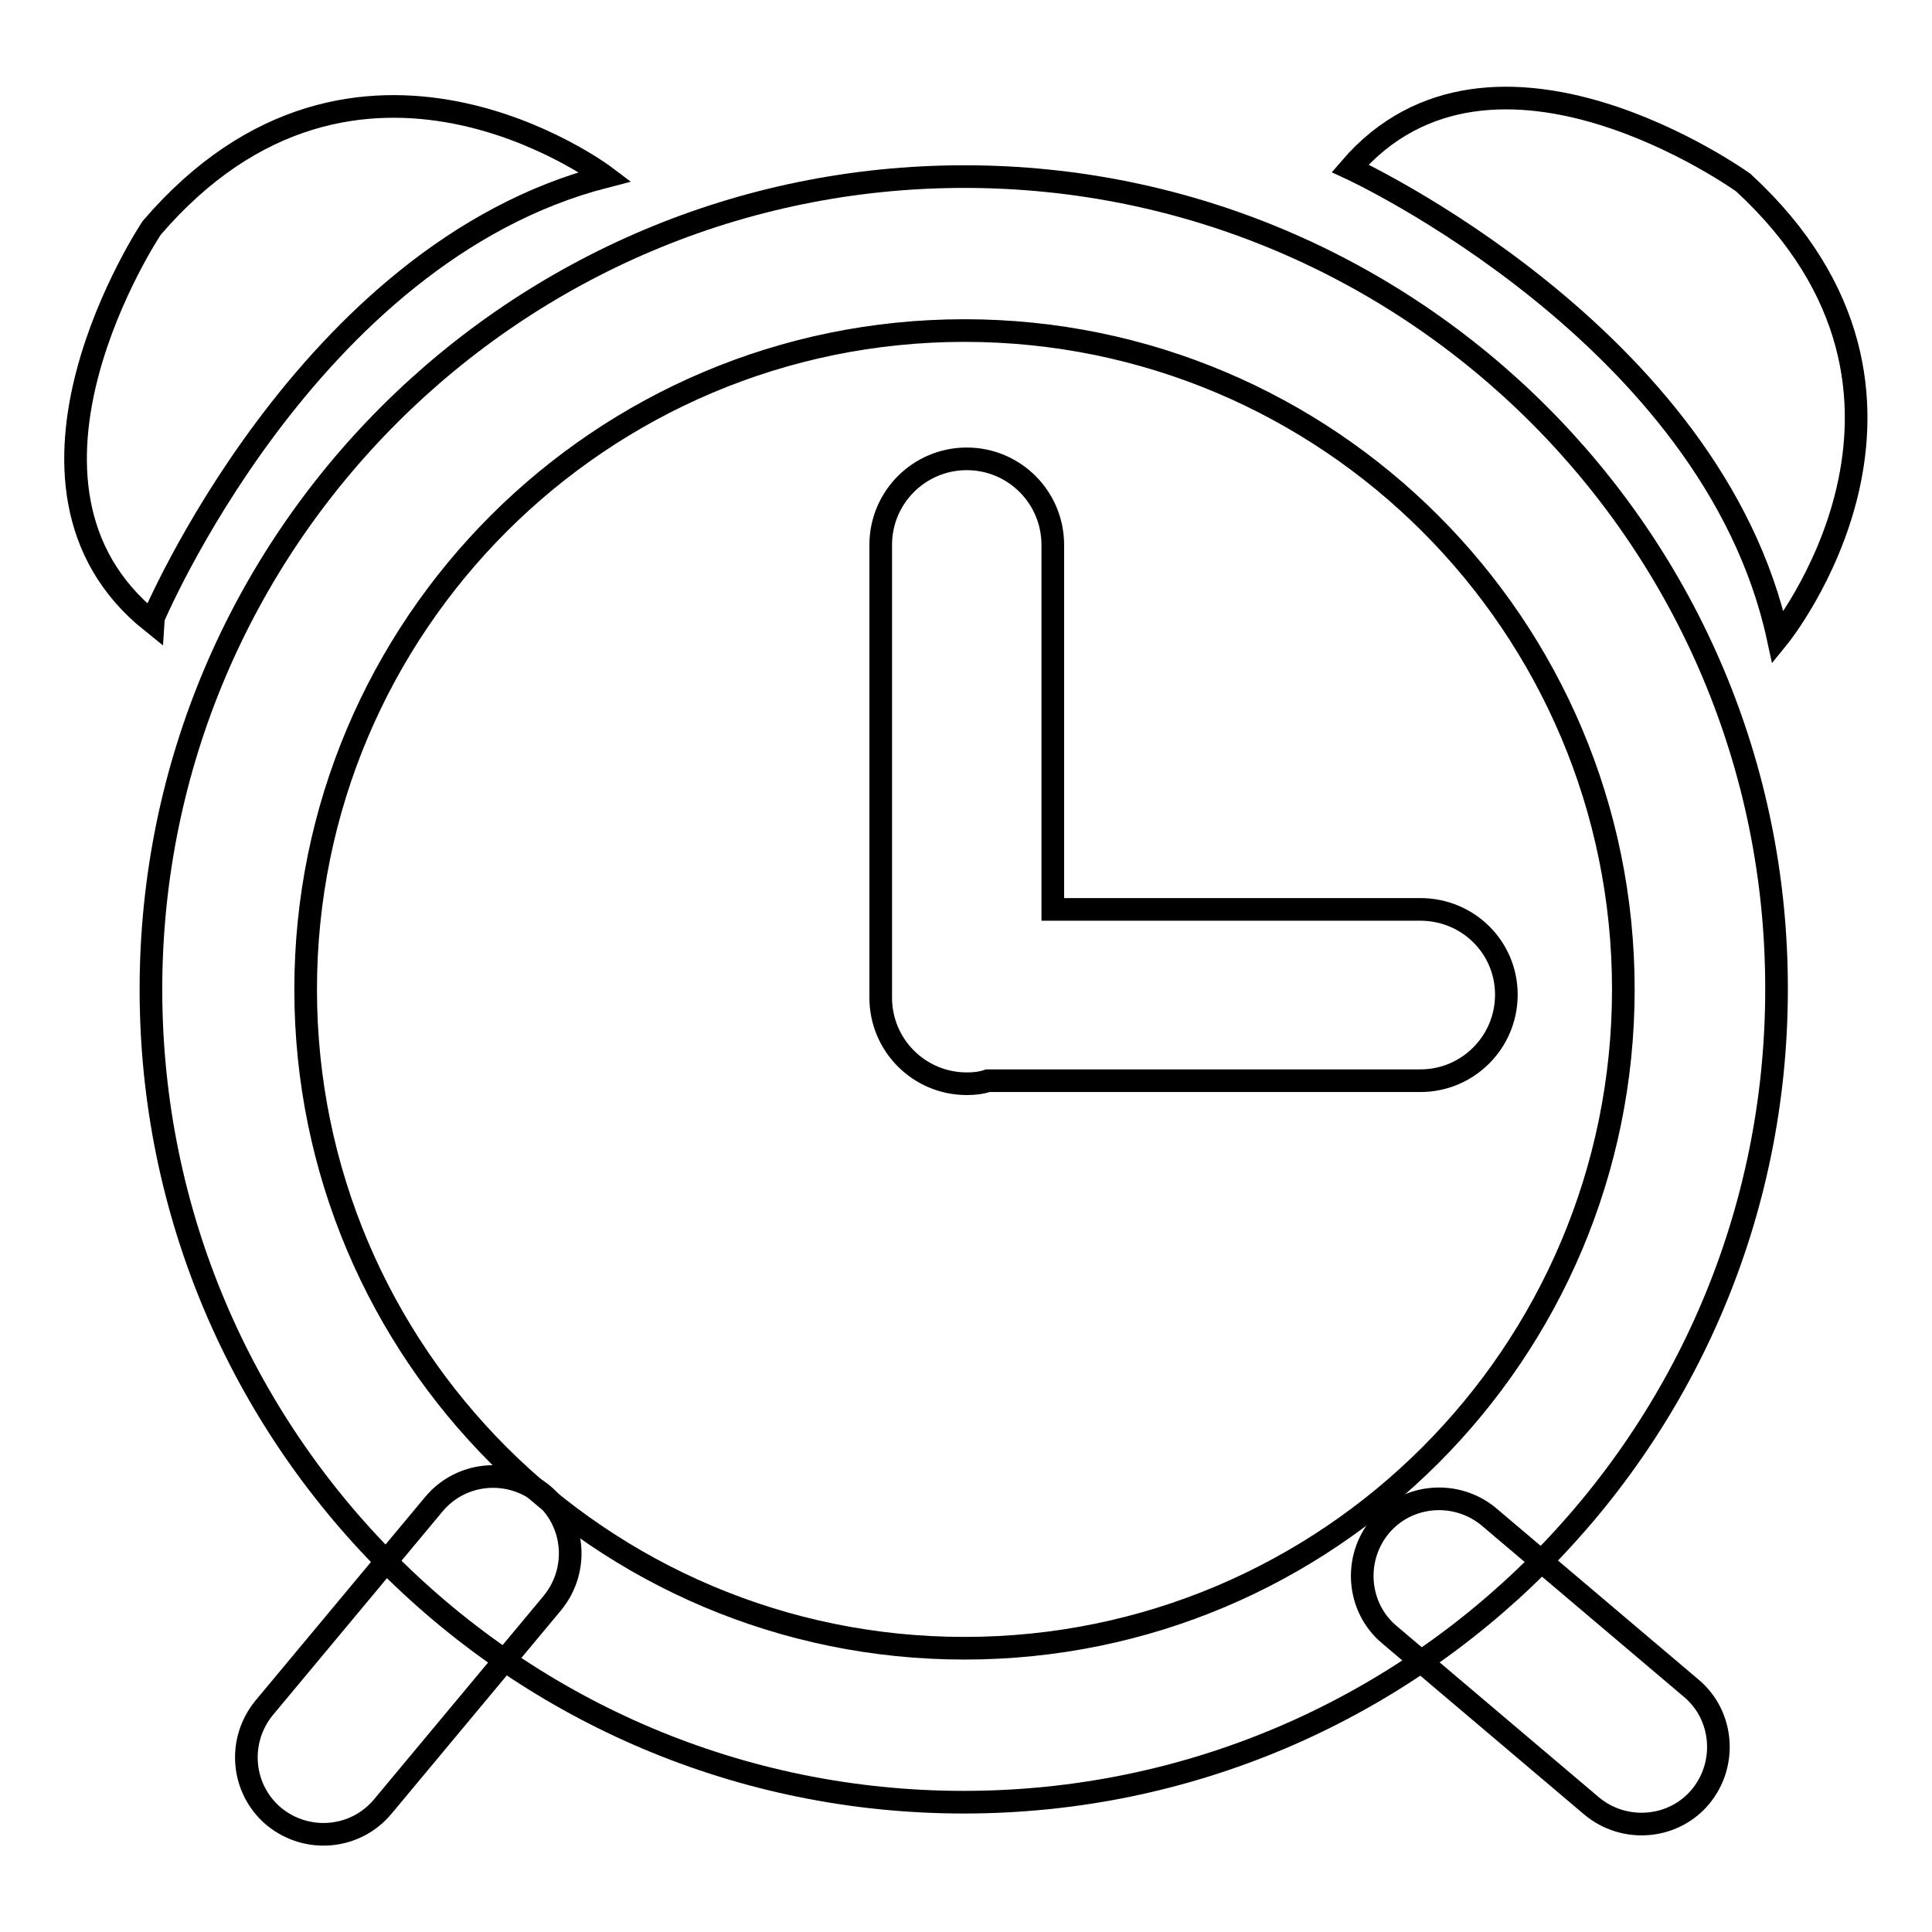
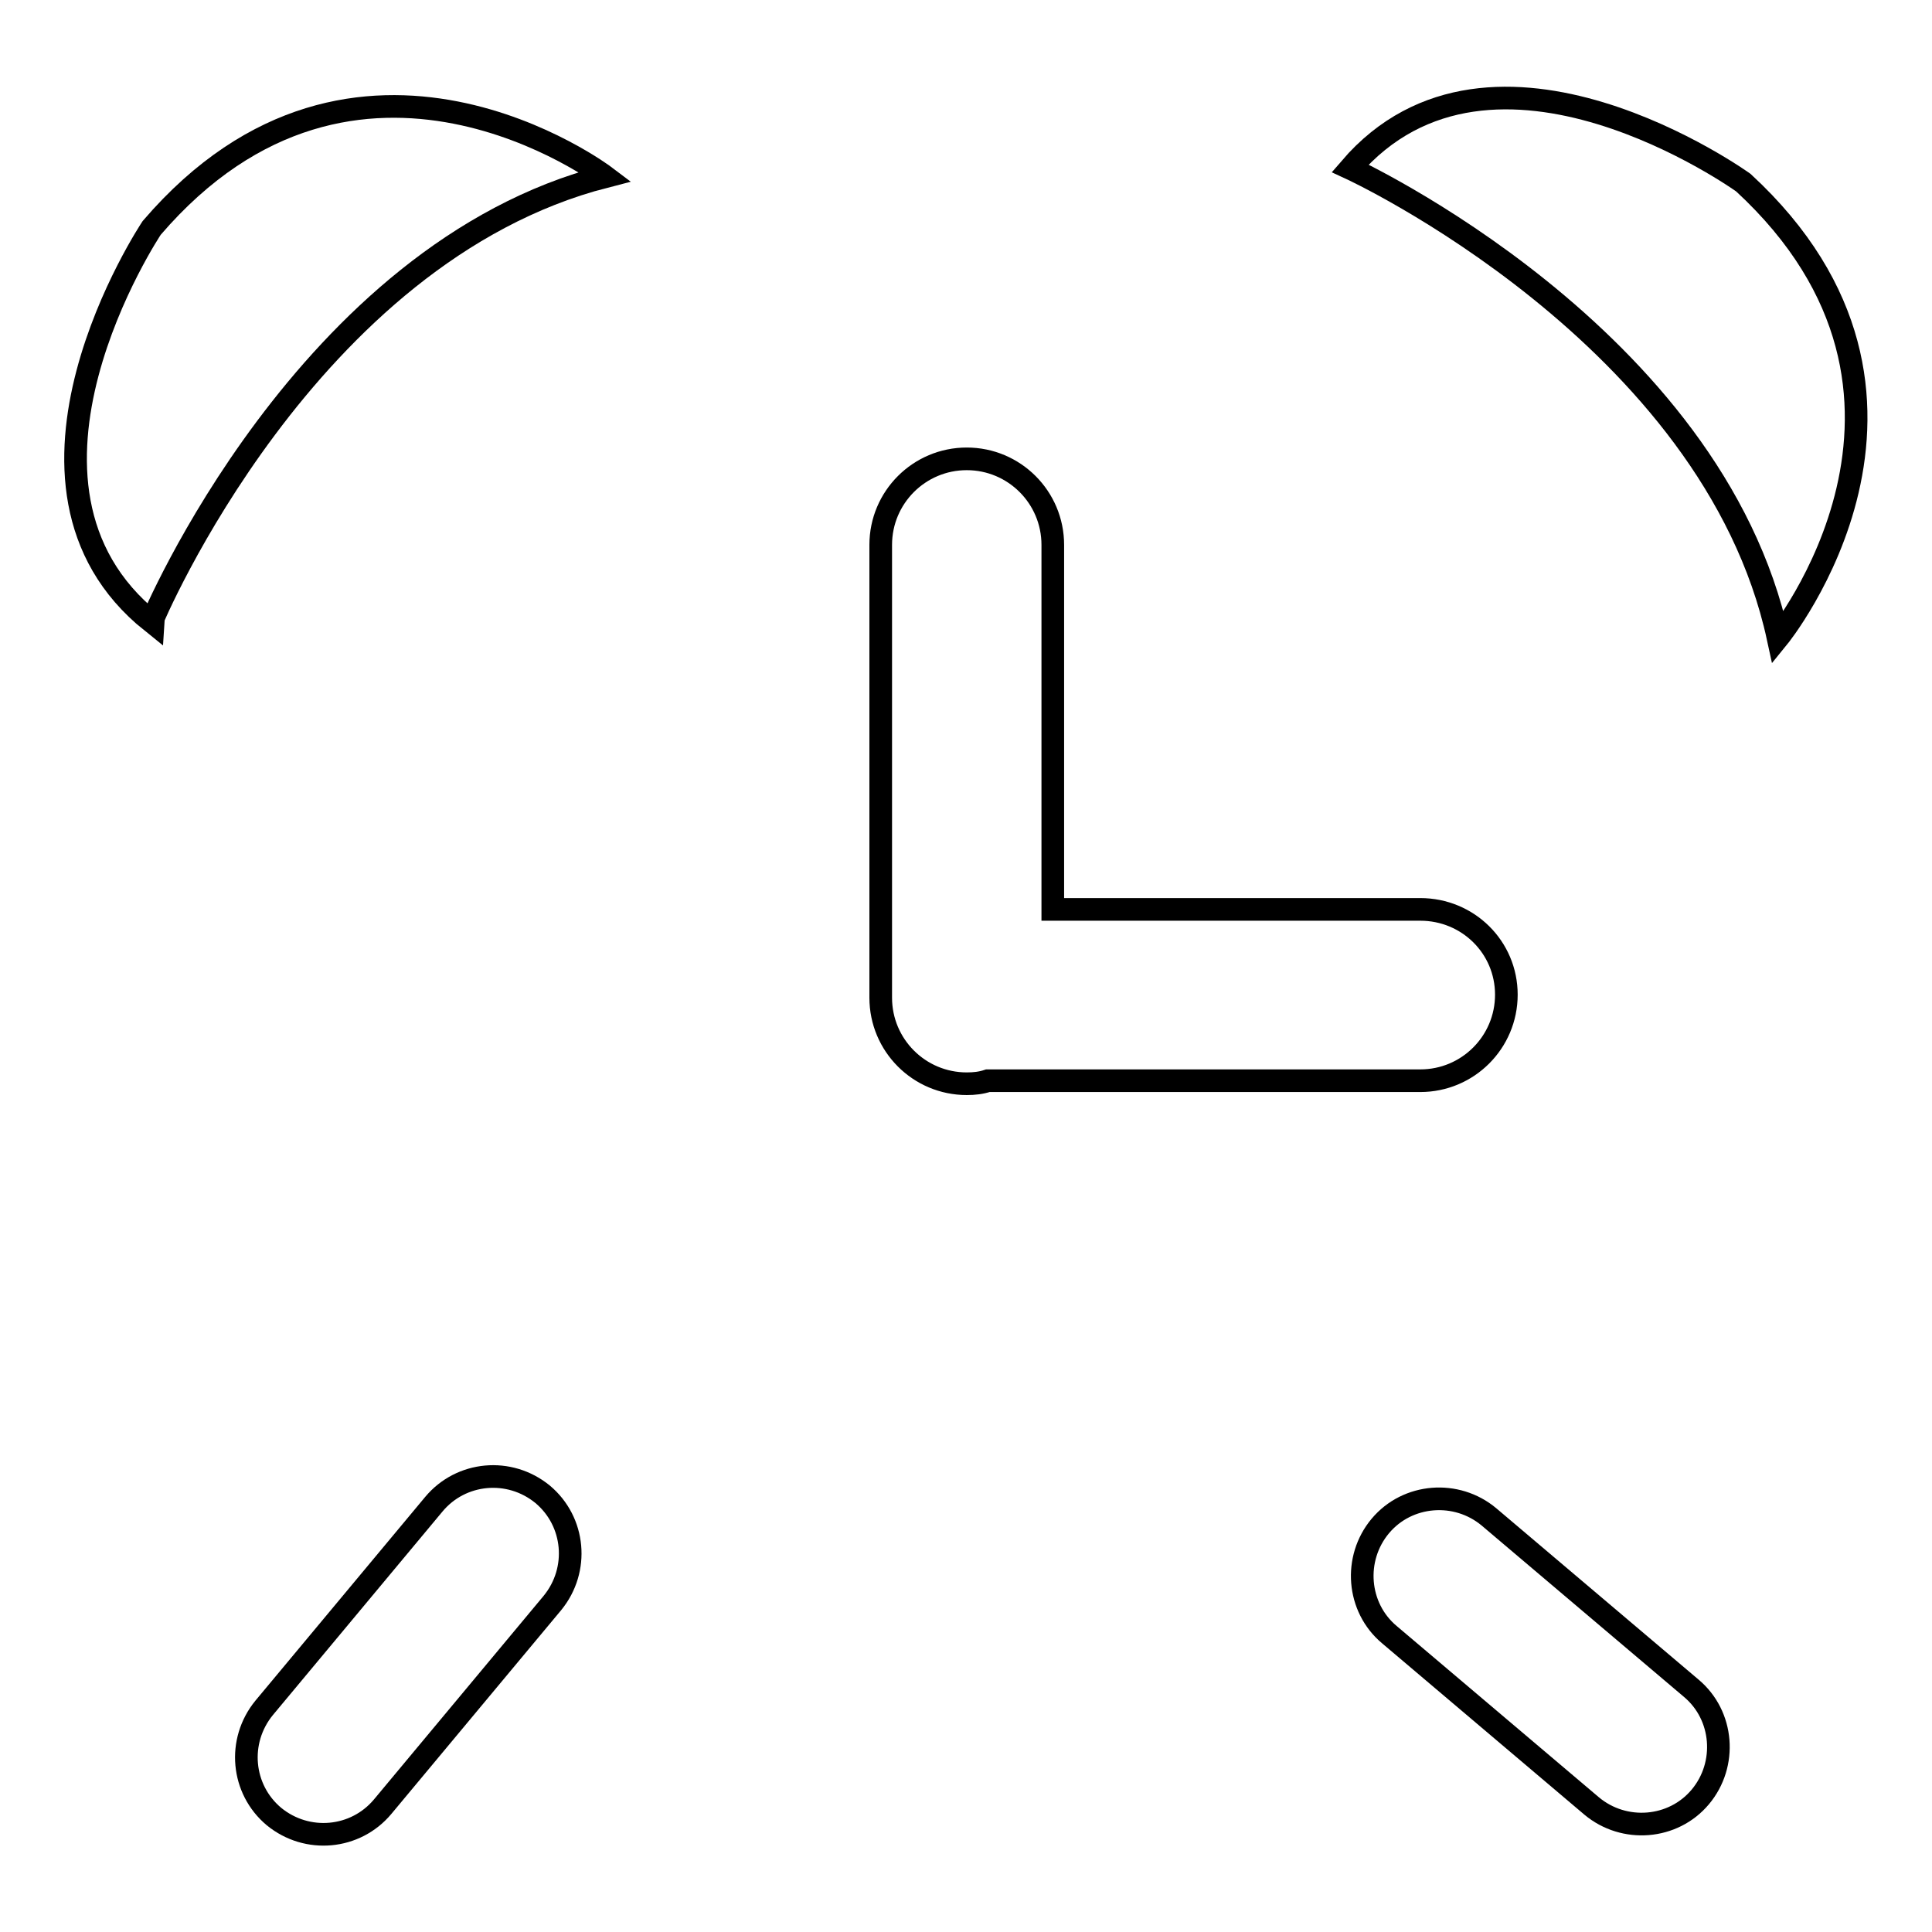
<svg xmlns="http://www.w3.org/2000/svg" version="1.1" x="0px" y="0px" viewBox="0 0 256 256" enable-background="new 0 0 256 256" xml:space="preserve">
  <g>
    <g>
-       <path stroke-width="3" fill-opacity="0" stroke="#000000" d="M127.8,23.4C68.3,23.4,20,71.6,20,131.1c0,59.5,48.2,107.7,107.7,107.7c59.5,0,107.7-48.2,107.7-107.7C235.5,71.6,187.2,23.4,127.8,23.4z M127.8,218.4c-48.2,0-87.3-39.1-87.3-87.3c0-48.2,39.1-87.3,87.3-87.3s87.3,39.1,87.3,87.3C215.1,179.3,176,218.4,127.8,218.4z" />
      <path stroke-width="3" fill-opacity="0" stroke="#000000" d="M188.2,120.5h-48.7V72.2c0-6.3-5.1-11.4-11.4-11.4c-6.3,0-11.4,5.1-11.4,11.4v60c0,6.3,5.1,11.4,11.4,11.4c1,0,1.9-0.1,2.8-0.4h57.3c6.3,0,11.4-5.1,11.4-11.4S194.5,120.5,188.2,120.5z" />
      <path stroke-width="3" fill-opacity="0" stroke="#000000" d="M50.7,239.4c-3.6,4.3-10,4.9-14.4,1.3l0,0c-4.3-3.6-4.9-10-1.3-14.4l22.5-27c3.6-4.3,10-4.9,14.4-1.3l0,0c4.3,3.6,4.9,10,1.3,14.4L50.7,239.4z" />
      <path stroke-width="3" fill-opacity="0" stroke="#000000" d="M224.1,223.7c4.3,3.6,4.8,10.1,1.2,14.4l0,0c-3.6,4.3-10.1,4.8-14.4,1.2l-26.8-22.7c-4.3-3.6-4.8-10.1-1.2-14.4l0,0c3.6-4.3,10.1-4.8,14.4-1.2L224.1,223.7z" />
      <path stroke-width="3" fill-opacity="0" stroke="#000000" d="M80.2,23.4c0,0-32.9-24.9-60.1,6.8c0,0-22.7,34,0,52.2C20.1,82.3,40.5,33.6,80.2,23.4z" />
      <path stroke-width="3" fill-opacity="0" stroke="#000000" d="M235.6,84.5c0,0,26.1-32-4.6-60.3c0,0-33.2-23.9-52.1-1.9C178.9,22.3,226.9,44.4,235.6,84.5z" />
    </g>
  </g>
</svg>